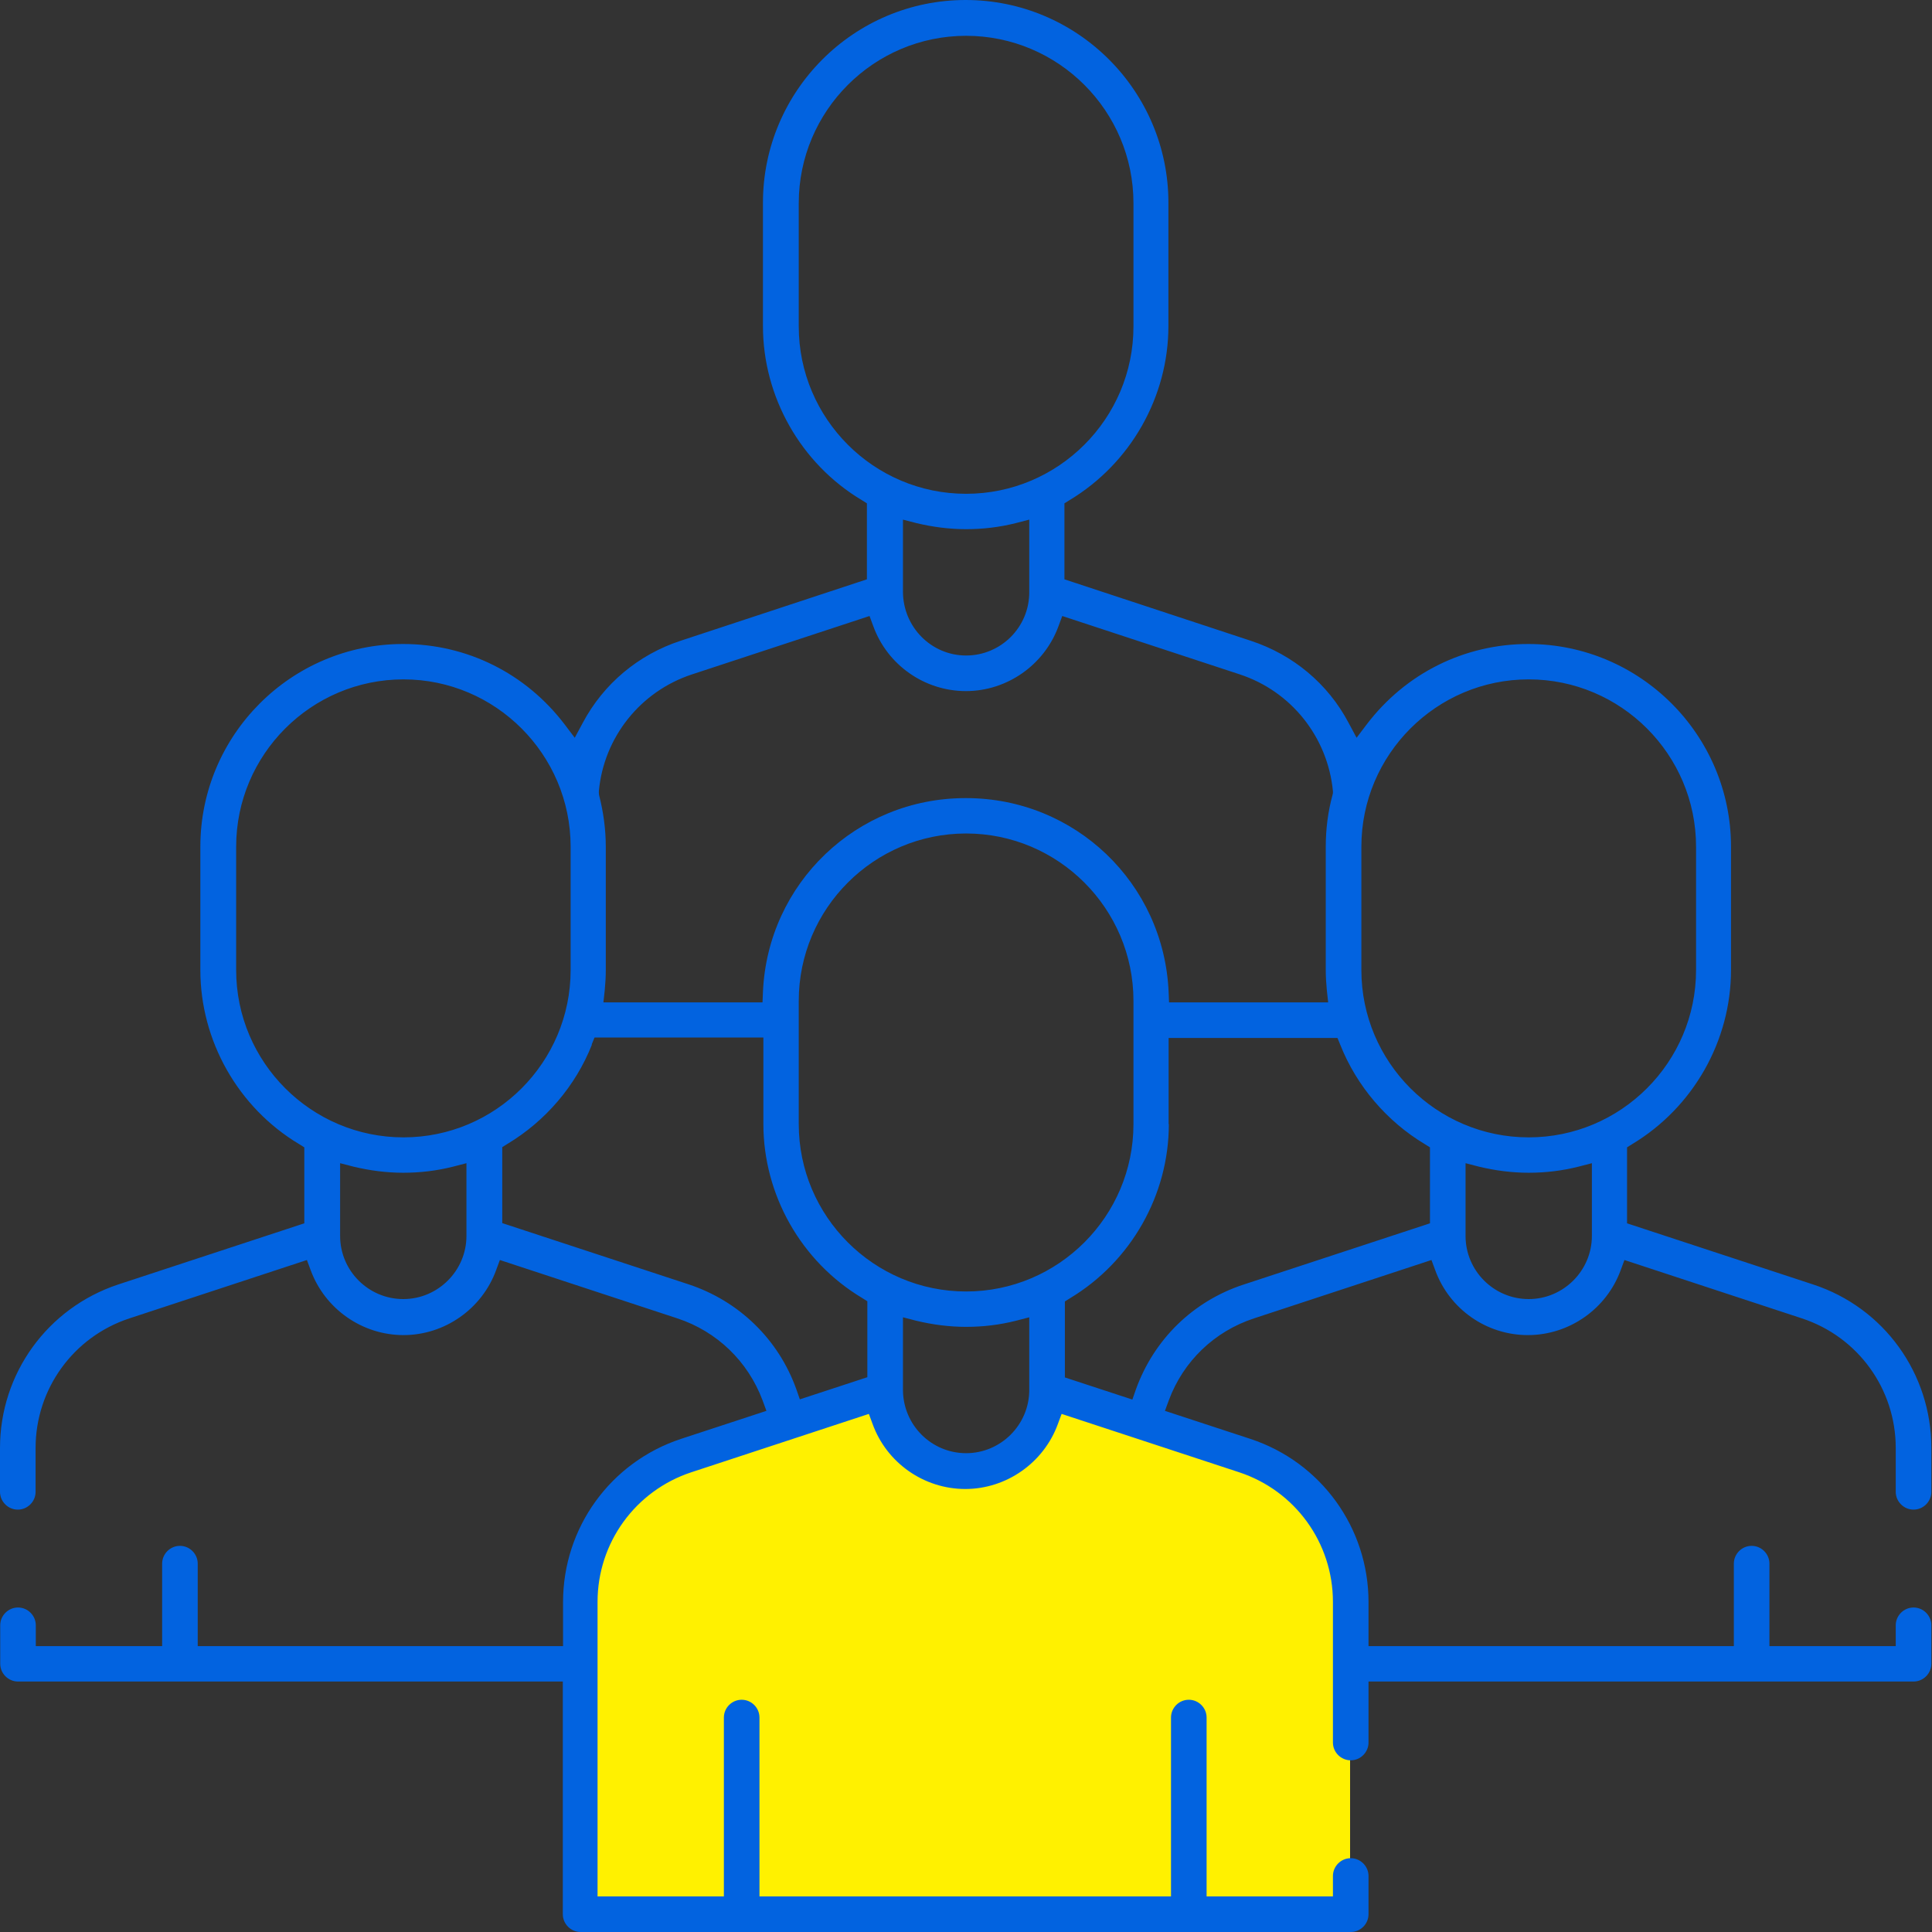
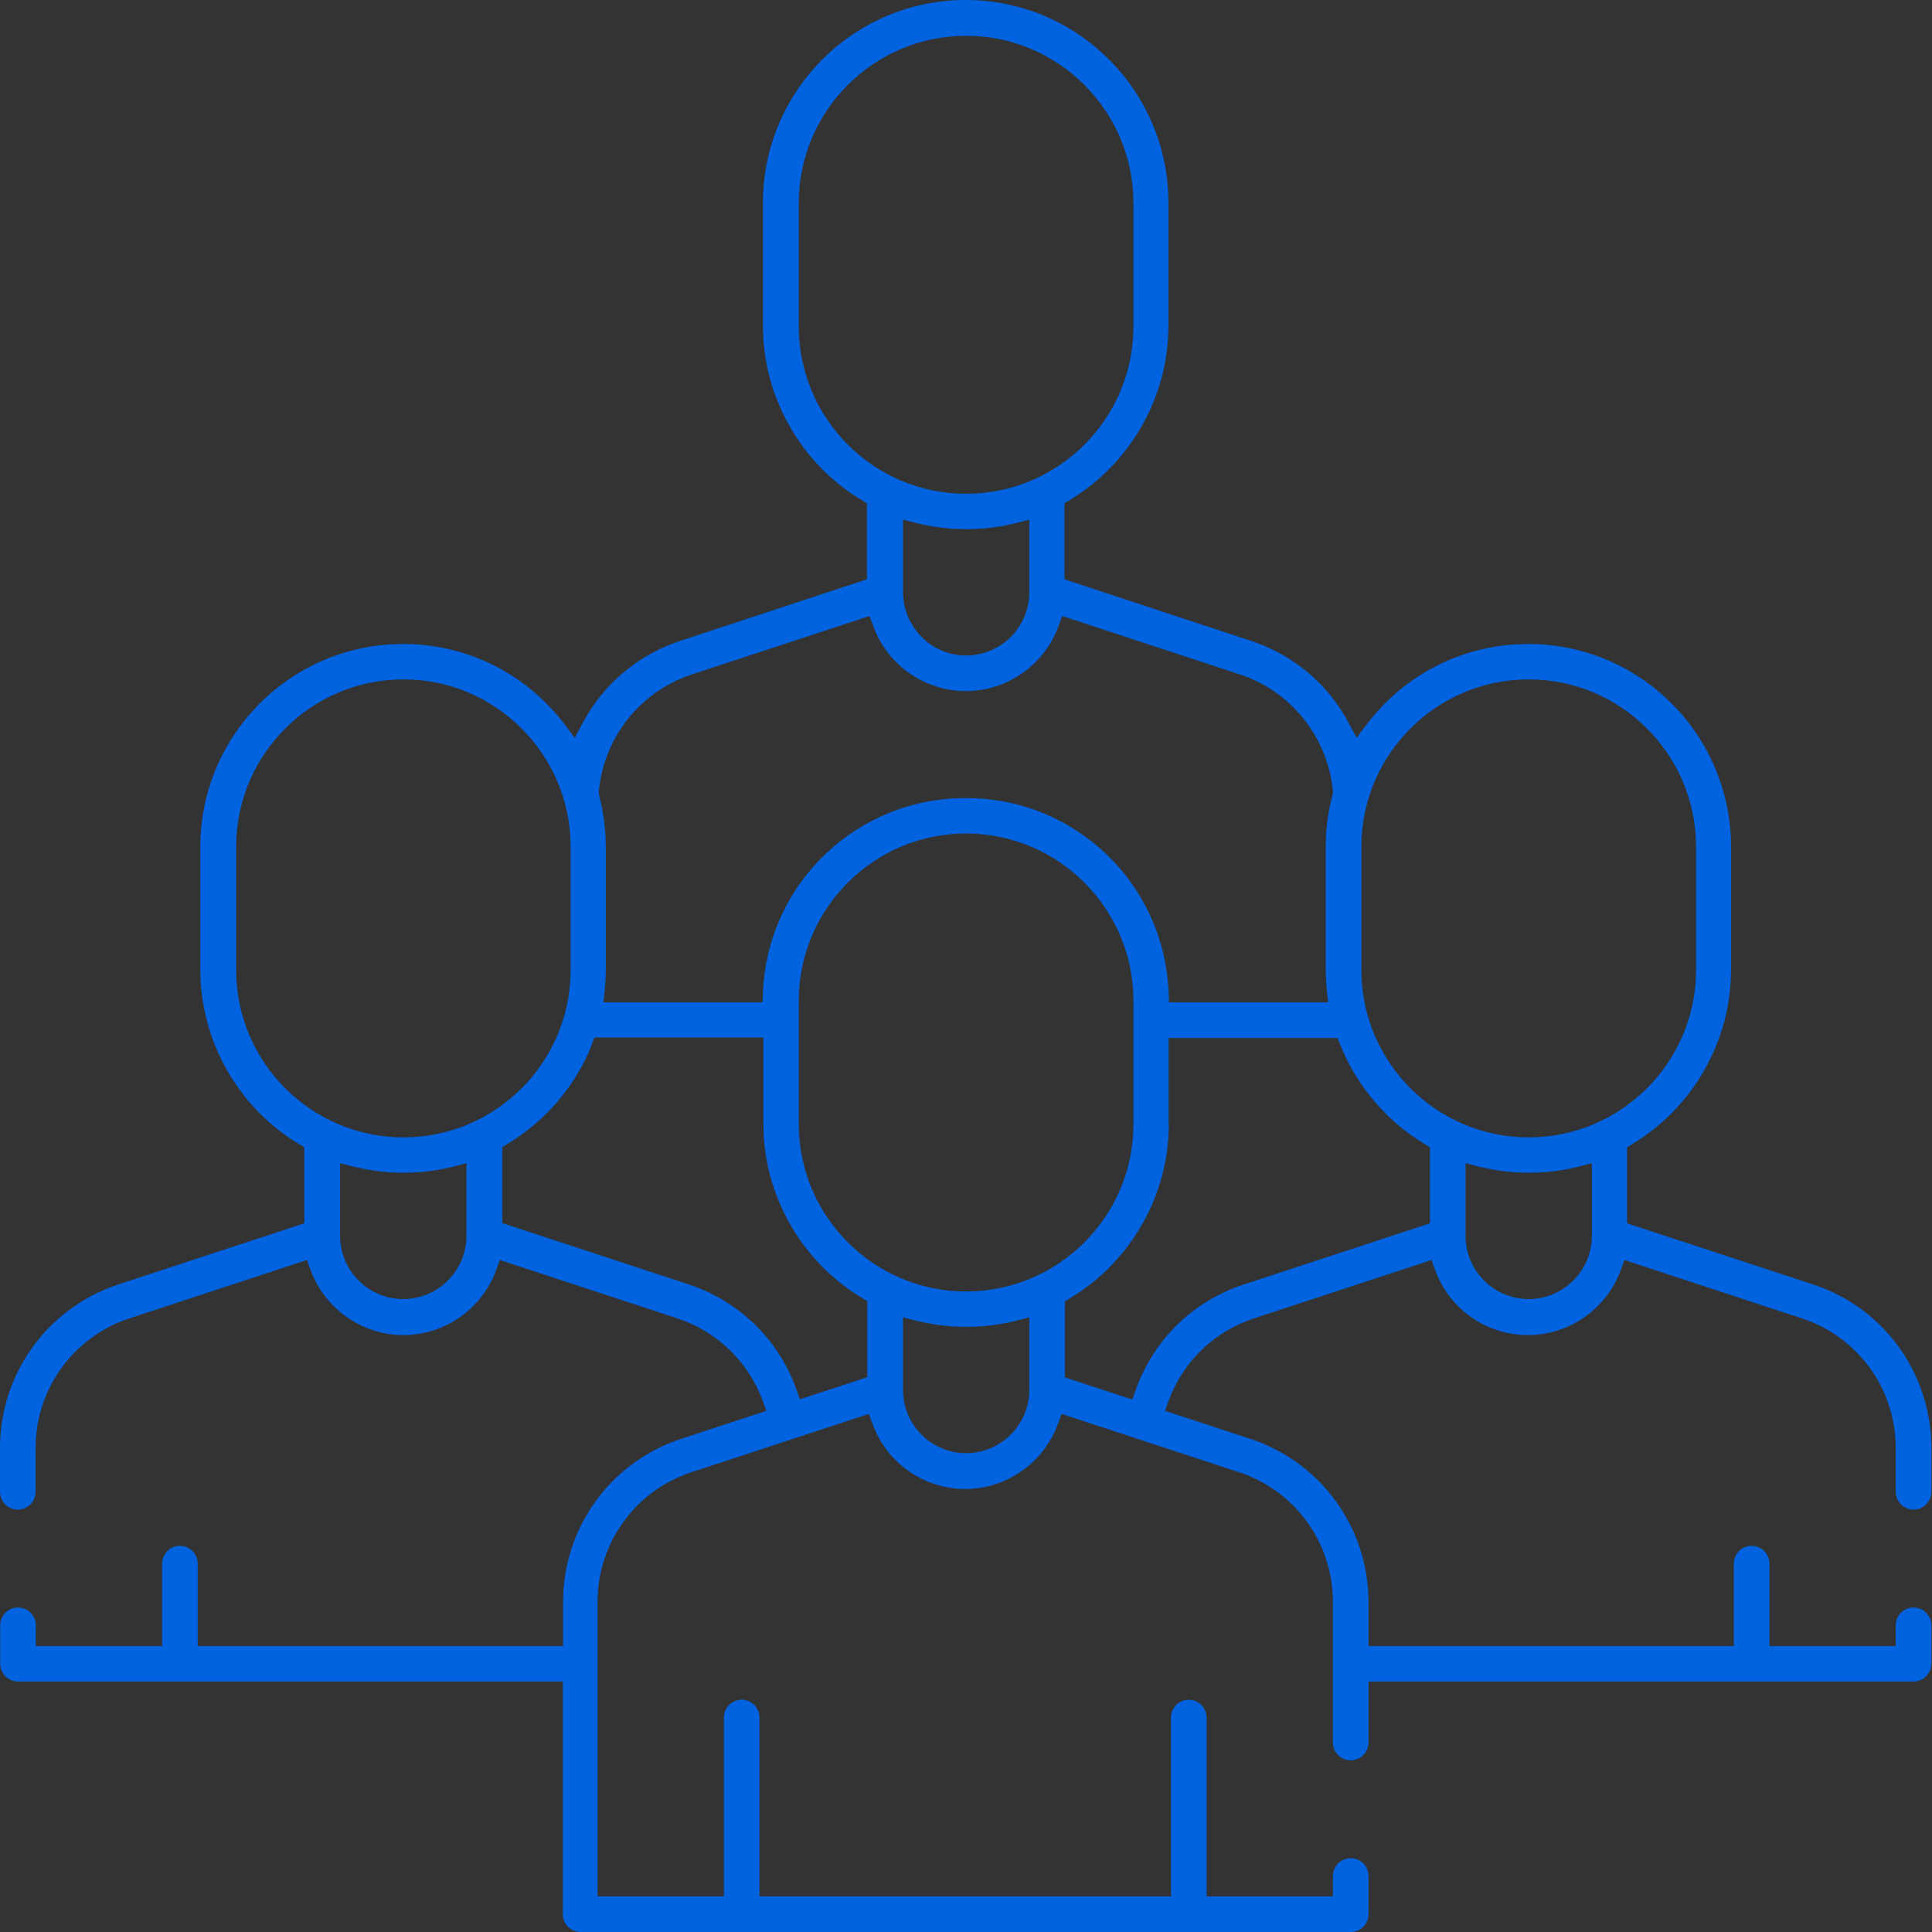
<svg xmlns="http://www.w3.org/2000/svg" width="90" height="90" viewBox="0 0 90 90" fill="none">
  <rect x="0" y="0" width="90" height="90" fill="#333333" stroke="none" />
  <g id="Group 1913">
-     <path id="Vector" d="M62.892 88.868V73.155L60.354 69.12L49.009 65.187L46.926 68.139L42.497 67.695L40.738 65.187L30.05 68.534L28.16 71.011L27.118 74.459V89.252L62.892 88.868Z" fill="#FFF100" />
    <path id="Vector_2" d="M27.047 90C26.593 90 26.218 89.626 26.218 89.171V78.332H0.839C0.384 78.332 0.01 77.957 0.01 77.502V75.713C0.01 75.258 0.384 74.884 0.839 74.884C1.294 74.884 1.668 75.258 1.668 75.713V76.683H7.553V72.841C7.553 72.386 7.927 72.012 8.382 72.012C8.837 72.012 9.211 72.386 9.211 72.841V76.683H26.229V74.631C26.229 71.163 28.443 68.109 31.729 67.027L35.703 65.723L35.521 65.228C34.843 63.418 33.397 62.022 31.557 61.416L23.286 58.696L23.114 59.161C22.457 60.971 20.718 62.194 18.797 62.194C16.876 62.194 15.136 60.981 14.469 59.161L14.297 58.696L6.026 61.416C3.418 62.275 1.658 64.702 1.658 67.452V69.494C1.658 69.949 1.284 70.324 0.829 70.324C0.374 70.324 0 69.949 0 69.494V67.452C0 63.984 2.214 60.93 5.501 59.838L14.176 56.987V53.448L13.933 53.296C11.092 51.598 9.333 48.483 9.333 45.187V39.444C9.333 34.237 13.569 30 18.776 30C21.749 30 24.489 31.365 26.299 33.741L26.774 34.368L27.149 33.67C28.119 31.85 29.737 30.495 31.709 29.848L40.384 26.987V23.448L40.142 23.296C37.3 21.598 35.541 18.483 35.541 15.187V9.444C35.541 4.237 39.778 0 44.985 0C50.192 0 54.429 4.237 54.429 9.444V15.187C54.429 18.483 52.669 21.587 49.828 23.296L49.585 23.448V26.987L58.261 29.848C60.233 30.495 61.861 31.85 62.821 33.67L63.195 34.368L63.67 33.741C65.48 31.365 68.22 30 71.193 30C76.4 30 80.637 34.237 80.637 39.444V45.187C80.637 48.483 78.878 51.587 76.036 53.296L75.794 53.448V56.987L84.469 59.838C87.765 60.92 89.97 63.984 89.97 67.452V69.494C89.97 69.949 89.596 70.324 89.141 70.324C88.686 70.324 88.311 69.949 88.311 69.494V67.452C88.311 64.702 86.552 62.275 83.943 61.416L75.672 58.696L75.501 59.161C74.843 60.971 73.104 62.194 71.173 62.194C69.242 62.194 67.513 60.981 66.855 59.161L66.683 58.696L58.413 61.416C56.572 62.022 55.126 63.407 54.449 65.228L54.267 65.723L58.241 67.027C61.537 68.109 63.751 71.173 63.751 74.631V76.683H80.769V72.841C80.769 72.386 81.143 72.012 81.598 72.012C82.053 72.012 82.427 72.386 82.427 72.841V76.683H88.311V75.713C88.311 75.258 88.686 74.884 89.141 74.884C89.596 74.884 89.97 75.258 89.97 75.713V77.502C89.97 77.957 89.596 78.332 89.141 78.332H63.751V81.173C63.751 81.628 63.377 82.002 62.922 82.002C62.467 82.002 62.093 81.628 62.093 81.173V74.621C62.093 71.871 60.334 69.444 57.725 68.584L49.454 65.865L49.282 66.33C48.625 68.139 46.886 69.363 44.965 69.363C43.044 69.363 41.304 68.15 40.647 66.33L40.475 65.865L32.204 68.584C29.596 69.444 27.836 71.871 27.836 74.621V88.342H33.721V80.01C33.721 79.555 34.095 79.181 34.55 79.181C35.005 79.181 35.379 79.555 35.379 80.01V88.342H54.55V80.01C54.55 79.555 54.924 79.181 55.379 79.181C55.834 79.181 56.208 79.555 56.208 80.01V88.342H62.093V87.391C62.093 86.936 62.467 86.562 62.922 86.562C63.377 86.562 63.751 86.936 63.751 87.391V89.171C63.751 89.626 63.377 90 62.922 90H27.047ZM42.063 64.732C42.063 66.38 43.387 67.695 45.005 67.695C46.623 67.695 47.947 66.37 47.947 64.752V61.365L47.321 61.527C46.562 61.719 45.784 61.81 45.005 61.81C44.227 61.81 43.448 61.709 42.69 61.527L42.063 61.365V64.732ZM54.449 52.366C54.449 55.662 52.69 58.766 49.848 60.475L49.606 60.627V64.166L52.75 65.197L52.912 64.732C53.751 62.396 55.581 60.607 57.937 59.838L66.613 56.987V53.448L66.37 53.296C64.601 52.235 63.195 50.586 62.437 48.675L62.305 48.352H54.439V52.376L54.449 52.366ZM27.573 48.665C26.815 50.586 25.41 52.224 23.64 53.286L23.397 53.438V56.977L32.073 59.828C34.429 60.607 36.269 62.396 37.098 64.722L37.26 65.187L40.404 64.156V60.617L40.162 60.465C37.321 58.766 35.561 55.662 35.561 52.356V48.332H27.695L27.563 48.655L27.573 48.665ZM68.271 57.573C68.271 59.201 69.596 60.516 71.213 60.516C72.831 60.516 74.156 59.191 74.156 57.573V54.186L73.529 54.348C72.77 54.54 71.992 54.631 71.213 54.631C70.435 54.631 69.656 54.53 68.898 54.348L68.271 54.186V57.573ZM15.844 57.573C15.844 59.201 17.169 60.516 18.787 60.516C20.404 60.516 21.729 59.191 21.729 57.573V54.186L21.102 54.348C20.344 54.54 19.565 54.631 18.787 54.631C18.008 54.631 17.23 54.53 16.471 54.348L15.844 54.186V57.573ZM45.005 38.827C40.708 38.827 37.209 42.326 37.209 46.623V52.366C37.209 56.663 40.708 60.162 45.005 60.162C49.302 60.162 52.801 56.663 52.801 52.366V46.623C52.801 42.326 49.302 38.827 45.005 38.827ZM71.213 31.648C66.916 31.648 63.418 35.147 63.418 39.444V45.187C63.418 49.484 66.916 52.983 71.213 52.983C75.511 52.983 79.009 49.484 79.009 45.187V39.444C79.009 35.147 75.511 31.648 71.213 31.648ZM18.797 31.648C14.499 31.648 11.001 35.147 11.001 39.444V45.187C11.001 49.484 14.499 52.983 18.797 52.983C23.094 52.983 26.582 49.484 26.582 45.187V39.444C26.582 35.147 23.084 31.648 18.797 31.648ZM45.005 37.179C50.081 37.179 54.216 41.143 54.439 46.208L54.459 46.694H61.871L61.81 46.138C61.78 45.824 61.759 45.511 61.759 45.187V39.444C61.759 38.625 61.861 37.816 62.073 37.037L62.093 36.946V36.855C61.85 34.338 60.152 32.204 57.755 31.416L49.484 28.696L49.312 29.161C48.655 30.971 46.916 32.194 44.995 32.194C43.074 32.194 41.335 30.981 40.678 29.161L40.506 28.696L32.235 31.416C29.838 32.204 28.129 34.338 27.897 36.855V36.946L27.907 37.037C28.109 37.826 28.22 38.635 28.22 39.444V45.187C28.22 45.511 28.2 45.824 28.17 46.138L28.109 46.694H35.521L35.541 46.208C35.763 41.143 39.909 37.179 44.975 37.179H45.005ZM42.063 27.553C42.063 29.211 43.387 30.536 45.005 30.536C46.623 30.536 47.947 29.221 47.947 27.593V24.206L47.321 24.368C46.562 24.56 45.784 24.651 45.005 24.651C44.227 24.651 43.448 24.55 42.69 24.368L42.063 24.206V27.563V27.553ZM45.005 1.668C40.708 1.668 37.209 5.167 37.209 9.464V15.207C37.209 19.505 40.708 23.003 45.005 23.003C49.302 23.003 52.801 19.505 52.801 15.207V9.464C52.801 5.167 49.302 1.668 45.005 1.668Z" fill="#0263E0" />
  </g>
</svg>